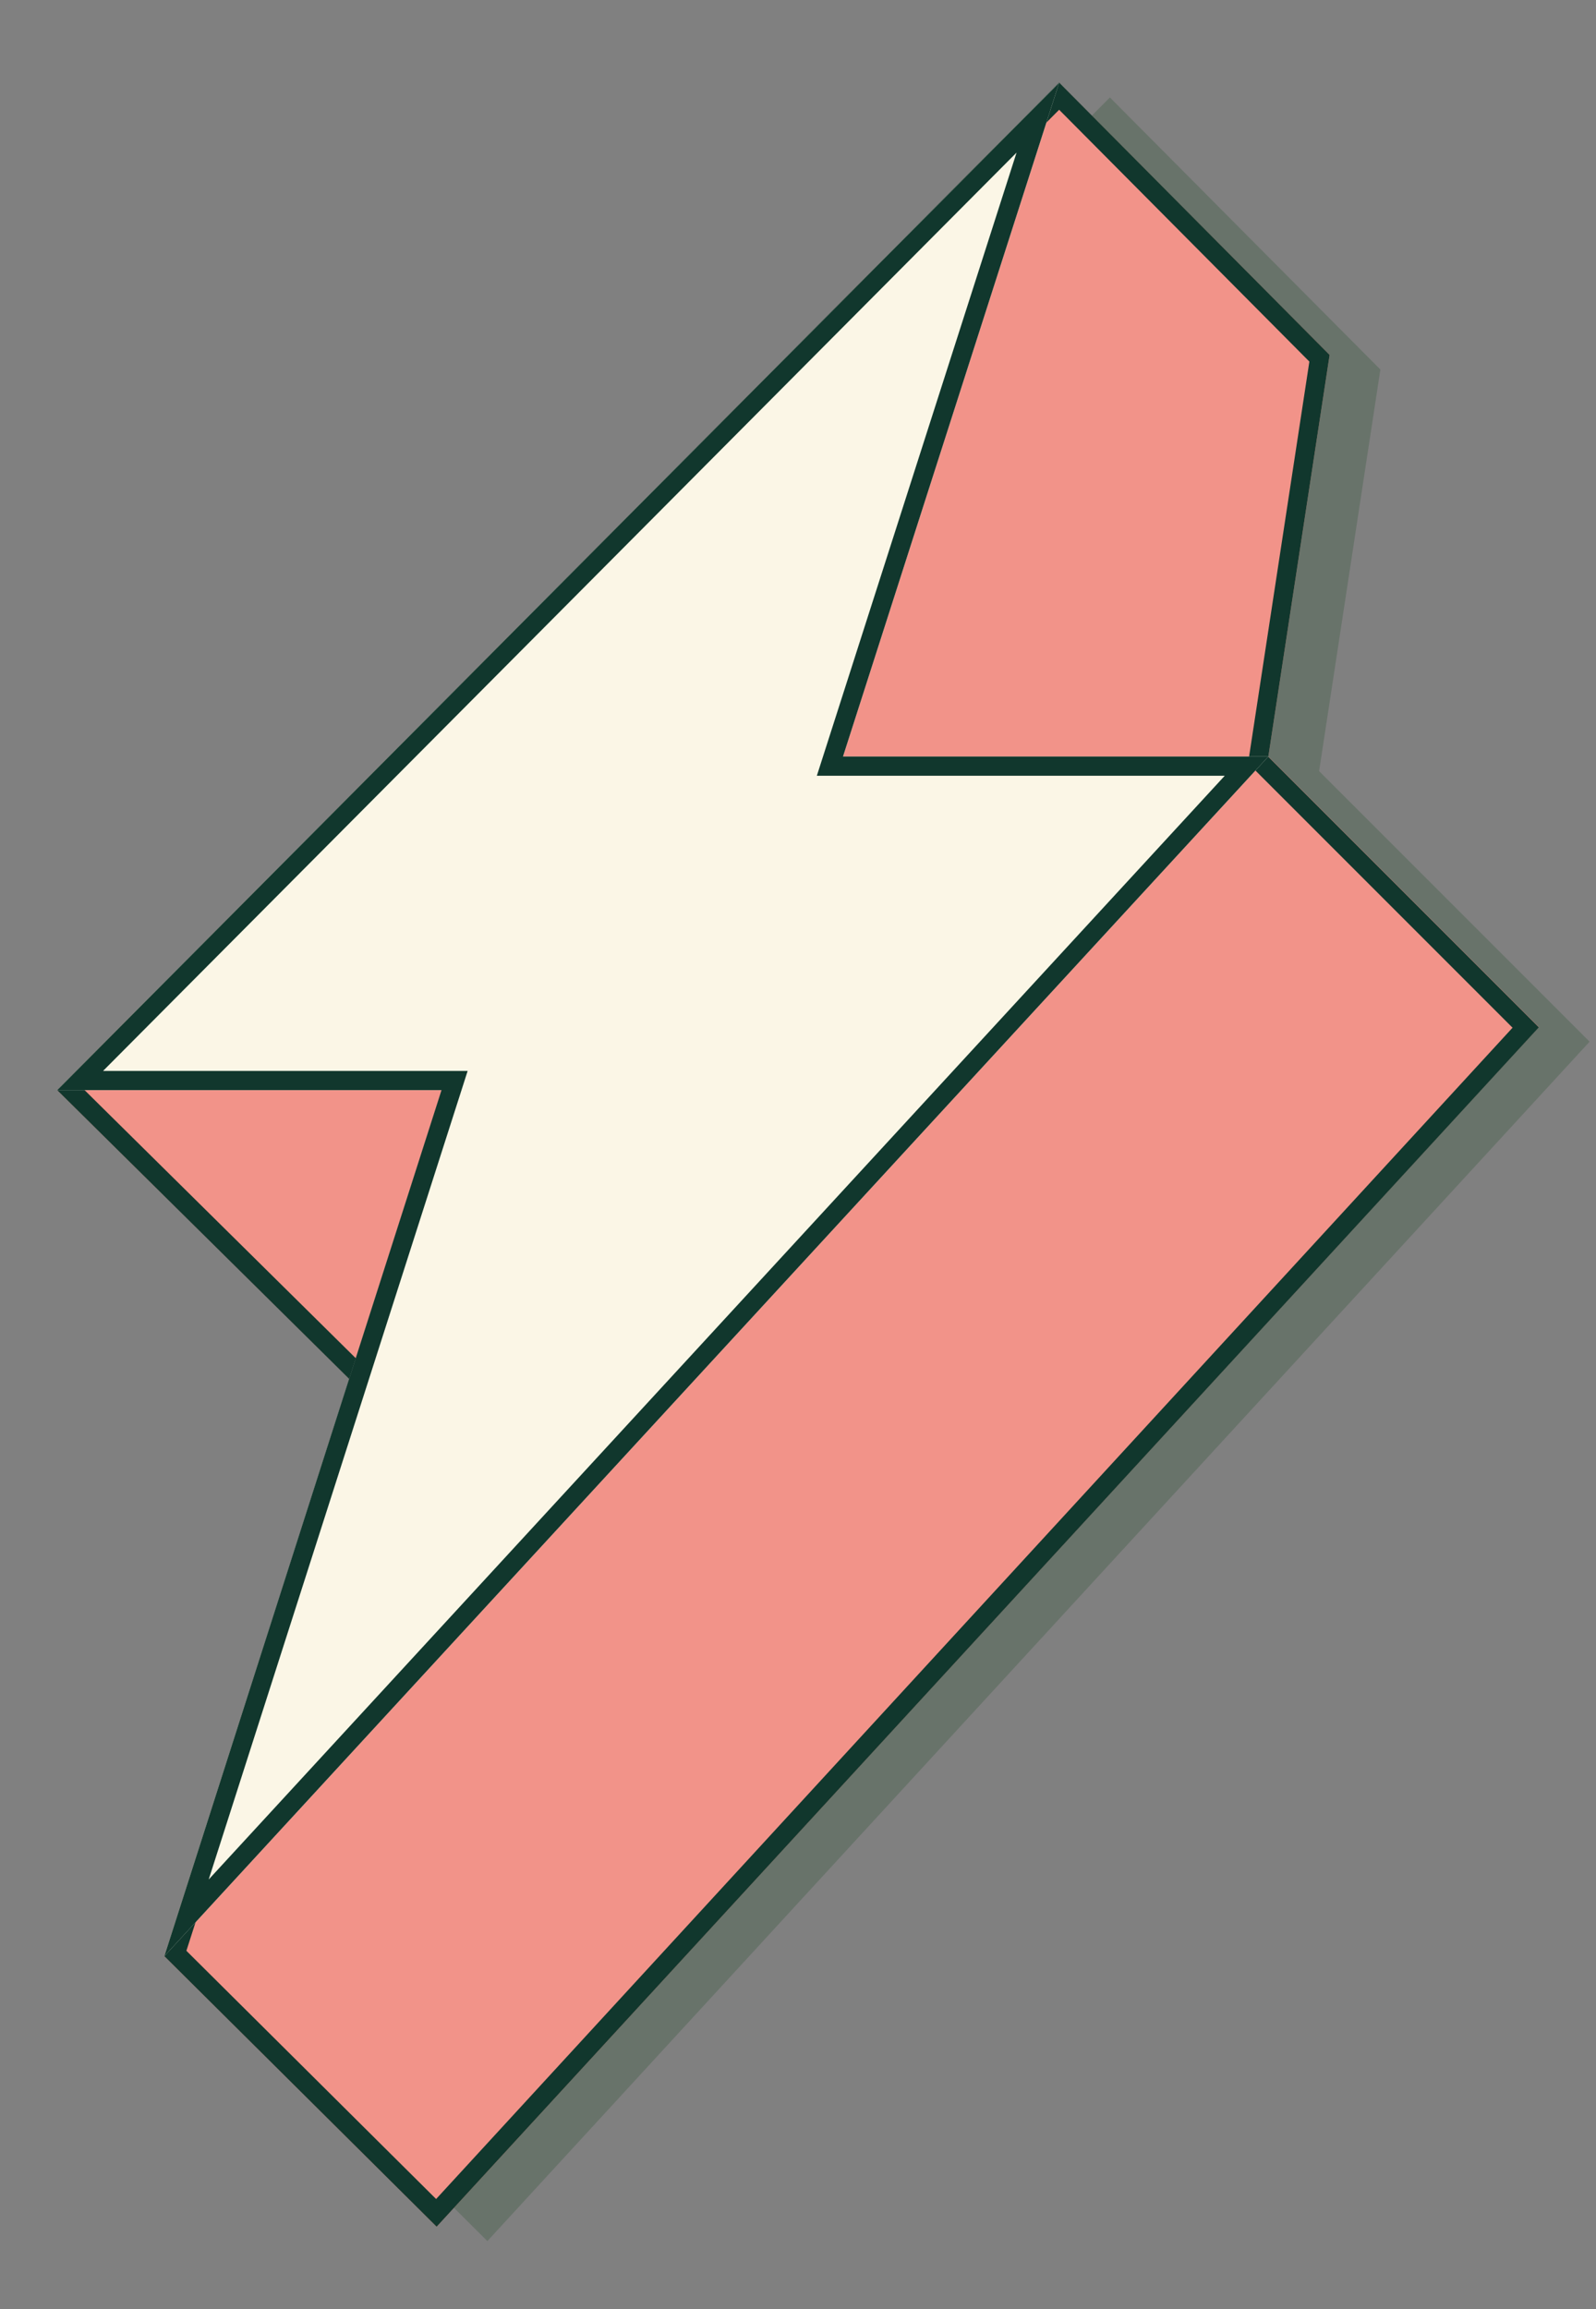
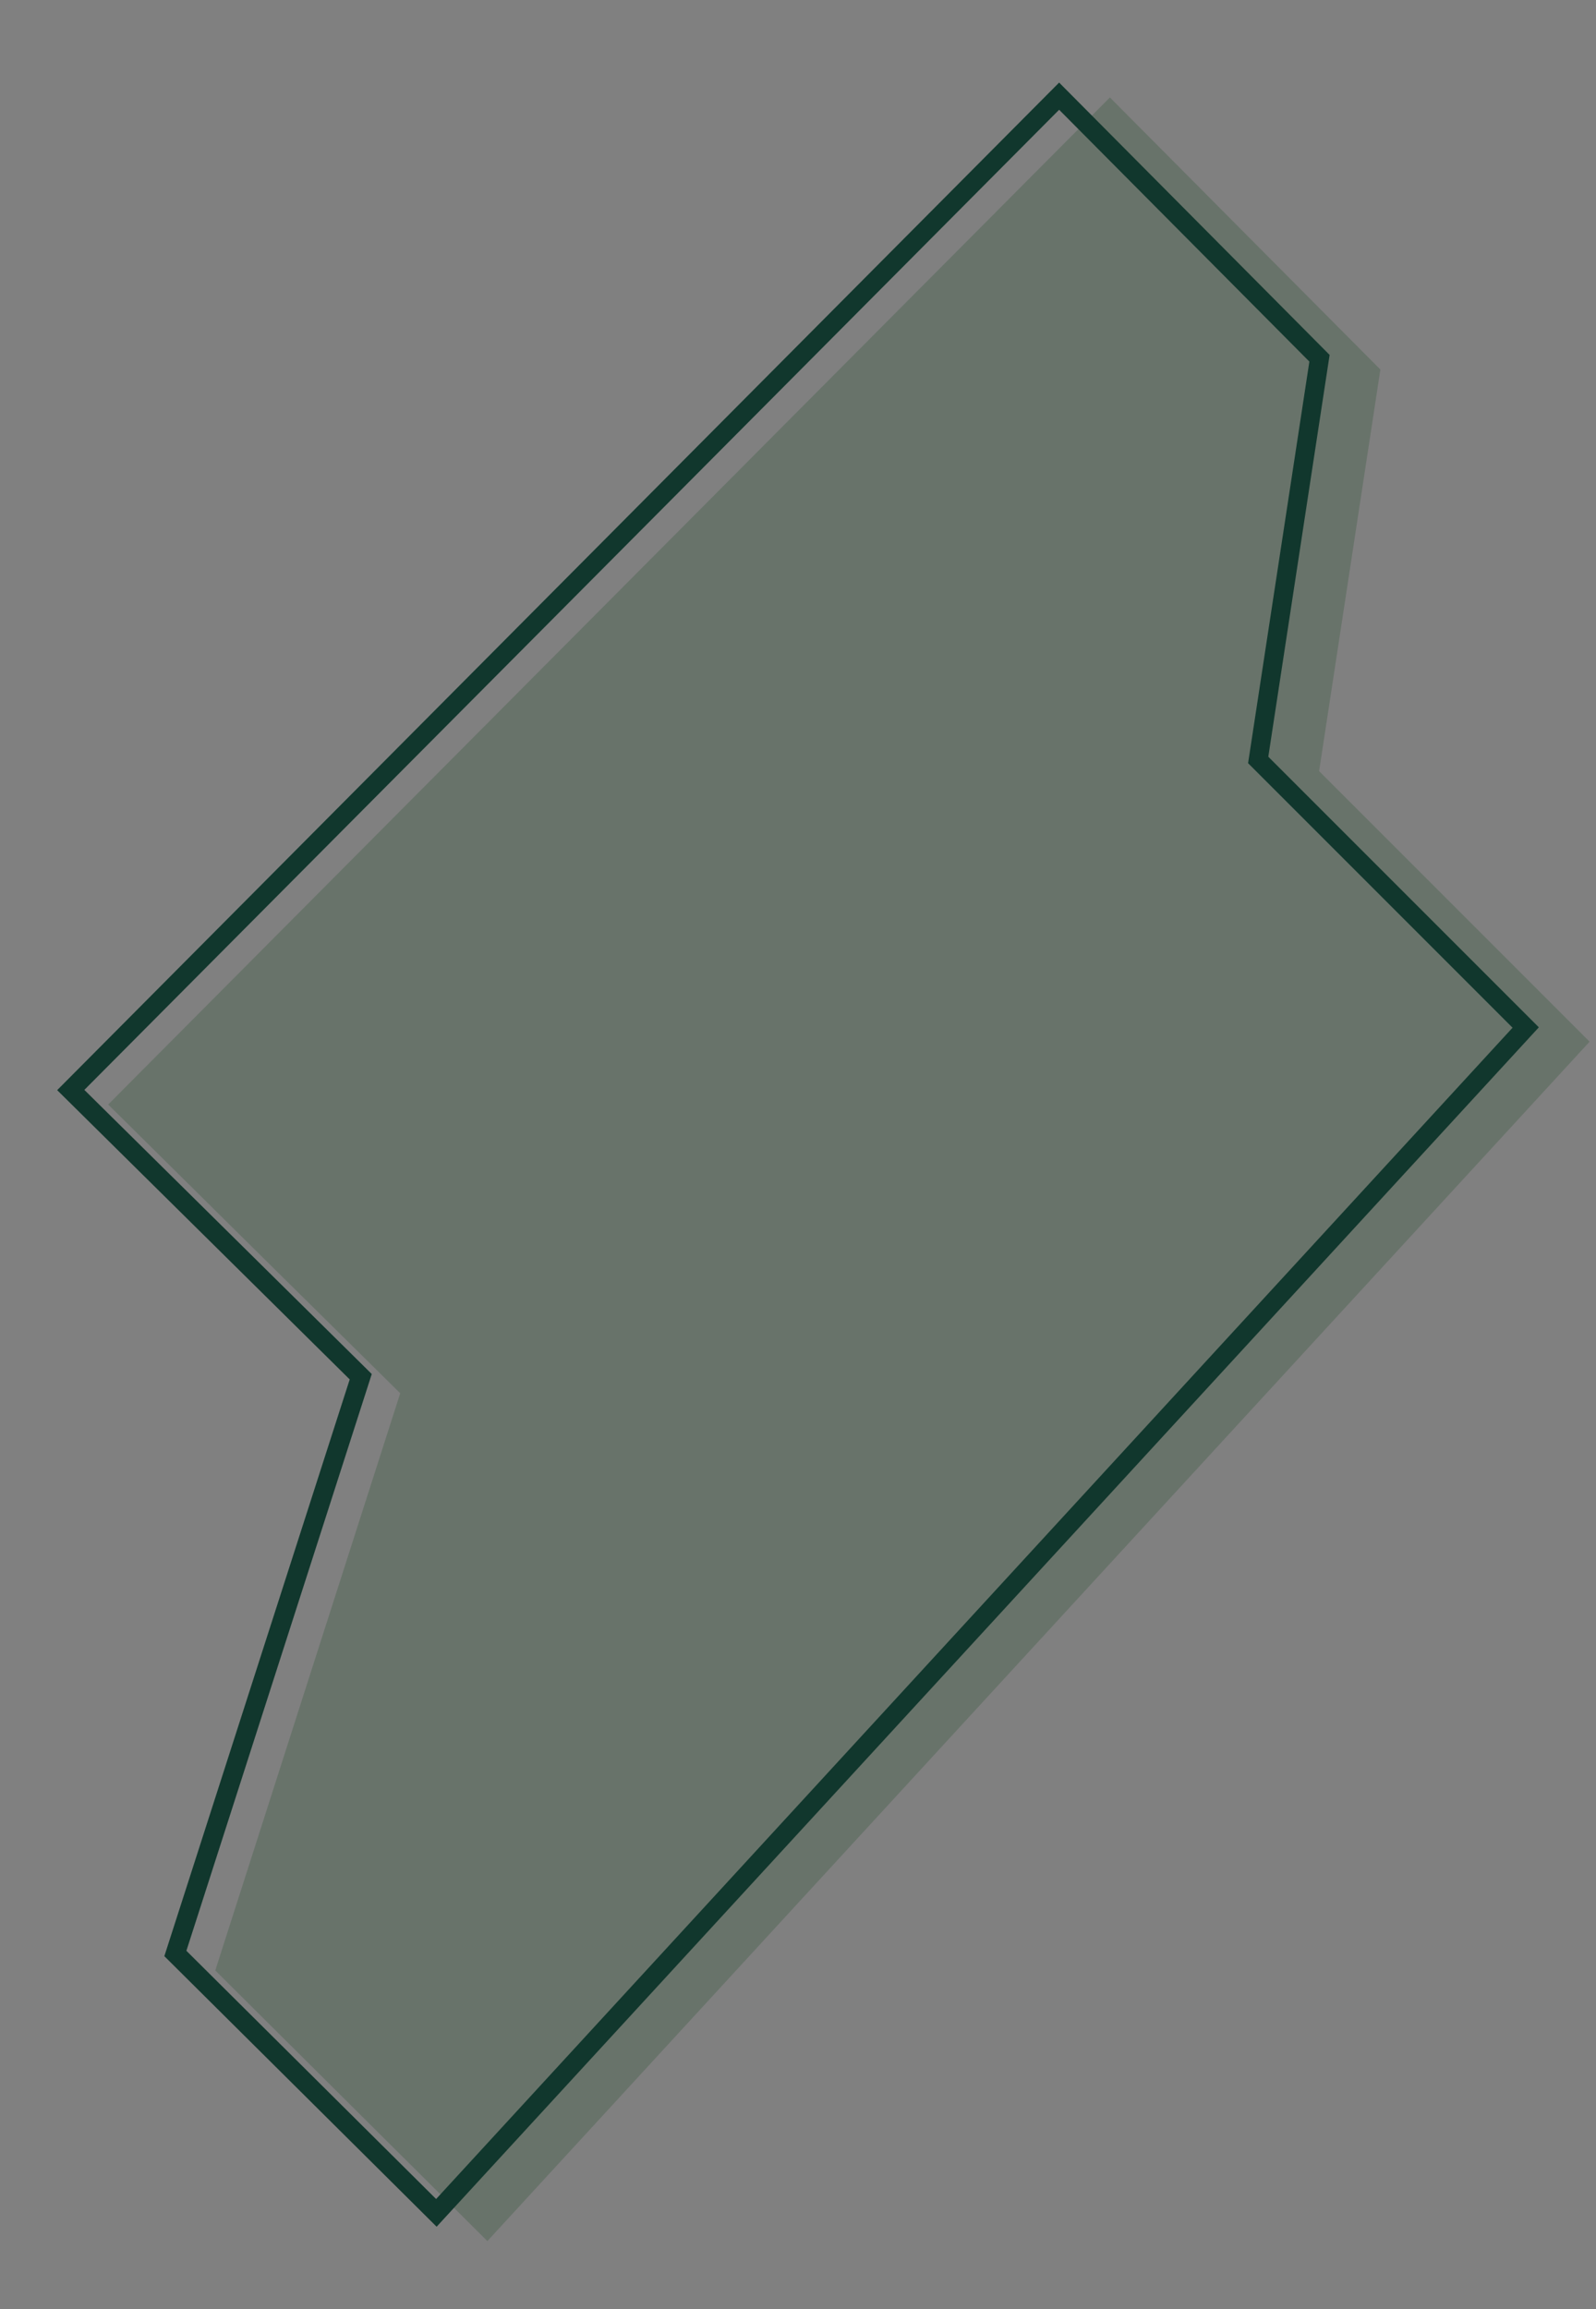
<svg xmlns="http://www.w3.org/2000/svg" id="_Слой_1" viewBox="0 0 62.25 90.05">
  <rect x="0" y="0" width="62.25" height="90.05" fill="#808080" stroke="none" />
  <defs>
    <style>.cls-1{fill:#fbf6e6;}.cls-2{fill:#f29389;}.cls-3{fill:#2d5335;opacity:.28;}.cls-3,.cls-4{fill-rule:evenodd;}.cls-4{fill:#11372d;}</style>
  </defs>
  <polygon class="cls-3" points="62 40.62 51.45 30.07 51.45 30.07 51.45 30.07 53.84 14.41 43.29 3.8 43.29 3.8 43.29 3.8 43.29 3.8 43.29 3.8 43.29 3.8 4.22 43.07 4.22 43.07 4.22 43.07 4.22 43.07 9.96 48.75 15.61 54.33 12 65.59 8.44 76.7 8.4 76.84 19.01 87.39 19.01 87.39 19.01 87.39 62 40.62" />
-   <polygon class="cls-2" points="17.03 86.83 6.41 76.28 13.64 53.78 2.23 42.51 41.31 3.23 51.86 13.84 49.47 29.5 60.02 40.05 17.03 86.83" />
  <path class="cls-4" d="M58.99,40.07l-10.31-10.31,2.39-15.66-9.76-9.82L3.29,42.5l11.21,11.08-7.23,22.49,9.74,9.68,41.99-45.68ZM49.47,29.5l2.39-15.66-10.55-10.62L2.23,42.51l11.41,11.28-7.23,22.49,10.62,10.55,42.99-46.77-10.55-10.55Z" />
-   <polygon class="cls-1" points="6.41 76.28 17.23 42.51 2.23 42.51 41.31 3.23 32.88 29.5 49.47 29.5 6.41 76.28" />
-   <path class="cls-4" d="M47.77,30.25h-15.91l7.79-24.3L4.02,41.76h14.22l-10.1,31.53L47.77,30.25ZM41.31,3.23L2.23,42.51h14.99l-10.81,33.77L49.47,29.5h-16.59L41.31,3.23Z" />
</svg>